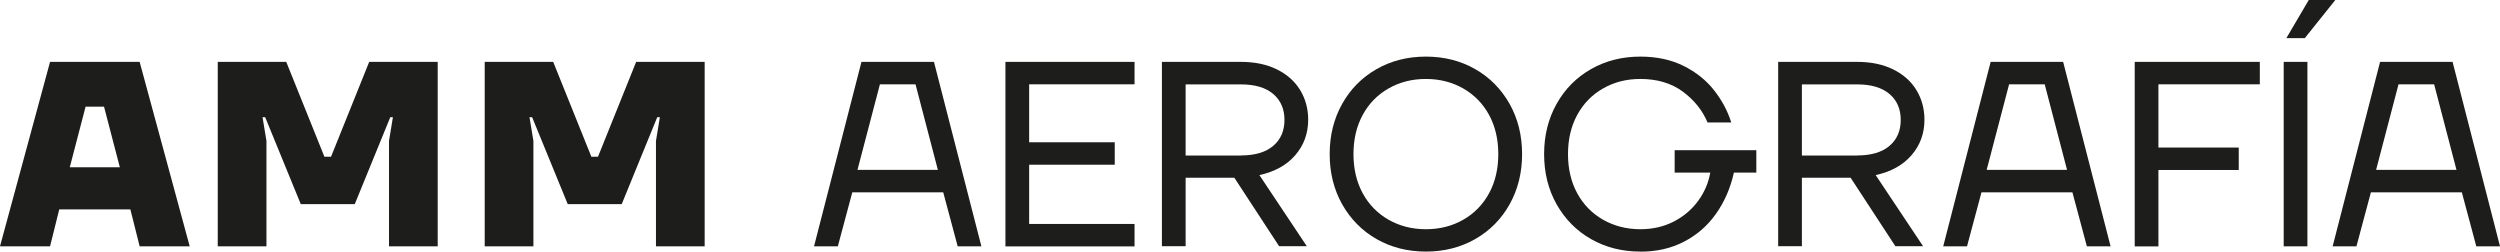
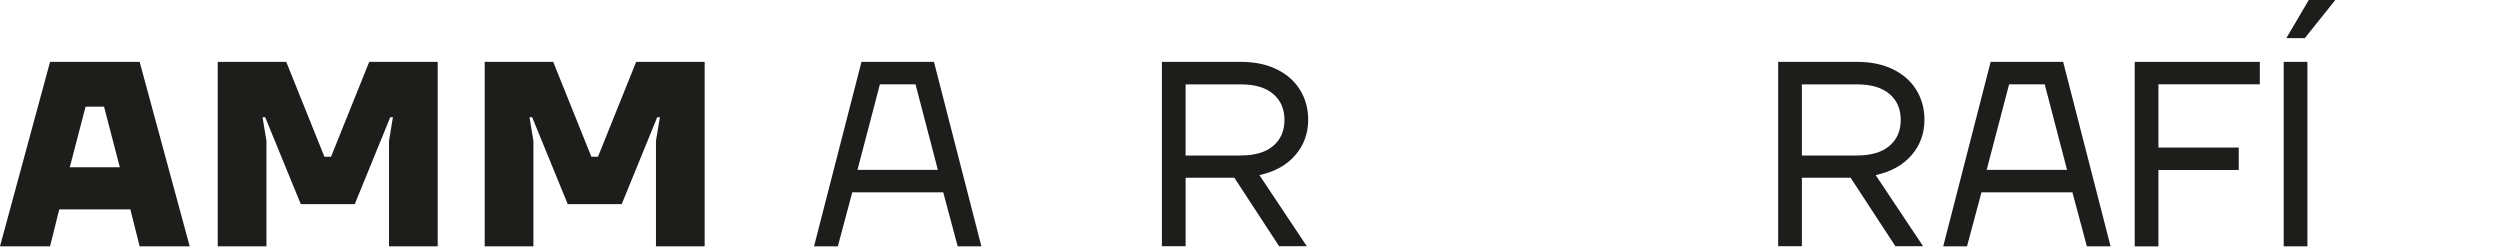
<svg xmlns="http://www.w3.org/2000/svg" id="Capa_2" viewBox="0 0 294.15 29.6">
  <defs>
    <style> .cls-1 { fill: #1d1d1b; } </style>
  </defs>
  <g id="Disseny">
    <g>
      <path class="cls-1" d="M0,28.98L5.89,7.28h10.54l5.89,21.7h-5.89l-1.09-4.34H6.97l-1.08,4.34H0ZM8.21,19.68h5.89l-1.86-7.13h-2.17l-1.86,7.13Z" />
      <path class="cls-1" d="M25.62,28.98V7.28h8.06l4.49,11.16h.78l4.49-11.16h8.06v21.7h-5.73v-12.4l.46-2.79h-.31l-4.18,10.23h-6.35l-4.19-10.23h-.31l.46,2.79v12.4h-5.73Z" />
      <path class="cls-1" d="M57.03,28.98V7.28h8.06l4.49,11.16h.78l4.49-11.16h8.06v21.7h-5.73v-12.4l.46-2.79h-.31l-4.18,10.23h-6.35l-4.19-10.23h-.31l.46,2.79v12.4h-5.73Z" />
      <path class="cls-1" d="M95.78,28.98l5.58-21.7h8.53l5.58,21.7h-2.79l-1.7-6.35h-10.7l-1.7,6.35h-2.79ZM100.9,19.99h9.45l-2.63-10.07h-4.19l-2.64,10.07Z" />
-       <path class="cls-1" d="M118.3,28.98V7.28h15.19v2.64h-12.4v6.82h10.07v2.64h-10.07v6.97h12.4v2.64h-15.19Z" />
      <path class="cls-1" d="M136.71,28.98V7.28h9.3c1.61,0,3.02.29,4.22.88,1.2.59,2.11,1.4,2.74,2.43.63,1.03.95,2.2.95,3.5,0,1.61-.51,3-1.52,4.17-1.01,1.17-2.42,1.95-4.22,2.34l5.58,8.37h-3.26l-5.27-8.06h-5.73v8.06h-2.79ZM146.01,18.29c1.65,0,2.92-.38,3.8-1.13.88-.75,1.32-1.77,1.32-3.05s-.44-2.3-1.32-3.05c-.88-.75-2.14-1.13-3.8-1.13h-6.51v8.37h6.51Z" />
-       <path class="cls-1" d="M167.77,29.6c-2.15,0-4.08-.49-5.8-1.47-1.72-.98-3.06-2.35-4.05-4.09-.98-1.75-1.47-3.71-1.47-5.91s.49-4.16,1.47-5.91c.98-1.75,2.33-3.11,4.05-4.09,1.72-.98,3.65-1.47,5.8-1.47s4.08.49,5.8,1.47c1.72.98,3.06,2.35,4.05,4.09.98,1.75,1.47,3.72,1.47,5.91s-.49,4.16-1.47,5.91c-.98,1.75-2.33,3.11-4.05,4.09-1.72.98-3.65,1.47-5.8,1.47ZM167.77,26.97c1.63,0,3.1-.37,4.4-1.12,1.3-.74,2.31-1.78,3.04-3.12.72-1.33,1.08-2.87,1.08-4.6s-.36-3.27-1.08-4.6c-.72-1.33-1.74-2.37-3.04-3.12-1.3-.74-2.77-1.12-4.4-1.12s-3.1.37-4.4,1.12c-1.3.74-2.31,1.78-3.04,3.12-.72,1.33-1.08,2.87-1.08,4.6s.36,3.27,1.08,4.6c.72,1.33,1.74,2.37,3.04,3.12,1.3.74,2.77,1.12,4.4,1.12Z" />
-       <path class="cls-1" d="M193,29.6c-2.15,0-4.08-.49-5.8-1.47-1.72-.98-3.06-2.35-4.05-4.09-.98-1.75-1.47-3.71-1.47-5.91s.49-4.16,1.47-5.91c.98-1.75,2.33-3.11,4.05-4.09,1.72-.98,3.65-1.47,5.8-1.47,1.94,0,3.64.37,5.1,1.1,1.46.73,2.65,1.68,3.57,2.85.92,1.17,1.6,2.43,2.03,3.8h-2.79c-.6-1.43-1.57-2.64-2.91-3.63-1.34-.99-3.01-1.49-4.99-1.49-1.63,0-3.1.37-4.4,1.12-1.3.74-2.31,1.78-3.04,3.12-.72,1.33-1.08,2.87-1.08,4.6s.36,3.27,1.08,4.6c.72,1.33,1.74,2.37,3.04,3.12,1.3.74,2.77,1.12,4.4,1.12,1.45,0,2.75-.3,3.92-.9,1.17-.6,2.12-1.41,2.87-2.43s1.22-2.13,1.43-3.33h-4.19v-2.64h9.61v2.64h-2.64c-.41,1.84-1.12,3.46-2.11,4.85-.99,1.4-2.24,2.49-3.75,3.27-1.51.79-3.22,1.18-5.15,1.18Z" />
      <path class="cls-1" d="M209.22,28.98V7.28h9.3c1.61,0,3.02.29,4.22.88,1.2.59,2.11,1.4,2.74,2.43.63,1.03.95,2.2.95,3.5,0,1.61-.51,3-1.52,4.17-1.01,1.17-2.42,1.95-4.22,2.34l5.58,8.37h-3.26l-5.27-8.06h-5.73v8.06h-2.79ZM218.52,18.29c1.65,0,2.92-.38,3.8-1.13.88-.75,1.32-1.77,1.32-3.05s-.44-2.3-1.32-3.05c-.88-.75-2.14-1.13-3.8-1.13h-6.51v8.37h6.51Z" />
      <path class="cls-1" d="M228.64,28.98l5.58-21.7h8.53l5.58,21.7h-2.79l-1.7-6.35h-10.7l-1.7,6.35h-2.79ZM233.76,19.99h9.45l-2.63-10.07h-4.19l-2.64,10.07Z" />
      <path class="cls-1" d="M251.17,28.98V7.28h14.72v2.64h-11.93v7.44h9.45v2.64h-9.45v8.99h-2.79Z" />
      <path class="cls-1" d="M268.7,28.98V7.28h2.79v21.7h-2.79ZM269.01,4.49l2.64-4.49h3.1v.03l-3.57,4.46h-2.17Z" />
-       <path class="cls-1" d="M274.46,28.98l5.58-21.7h8.53l5.58,21.7h-2.79l-1.7-6.35h-10.7l-1.7,6.35h-2.79ZM279.58,19.99h9.45l-2.63-10.07h-4.19l-2.64,10.07Z" />
    </g>
  </g>
</svg>